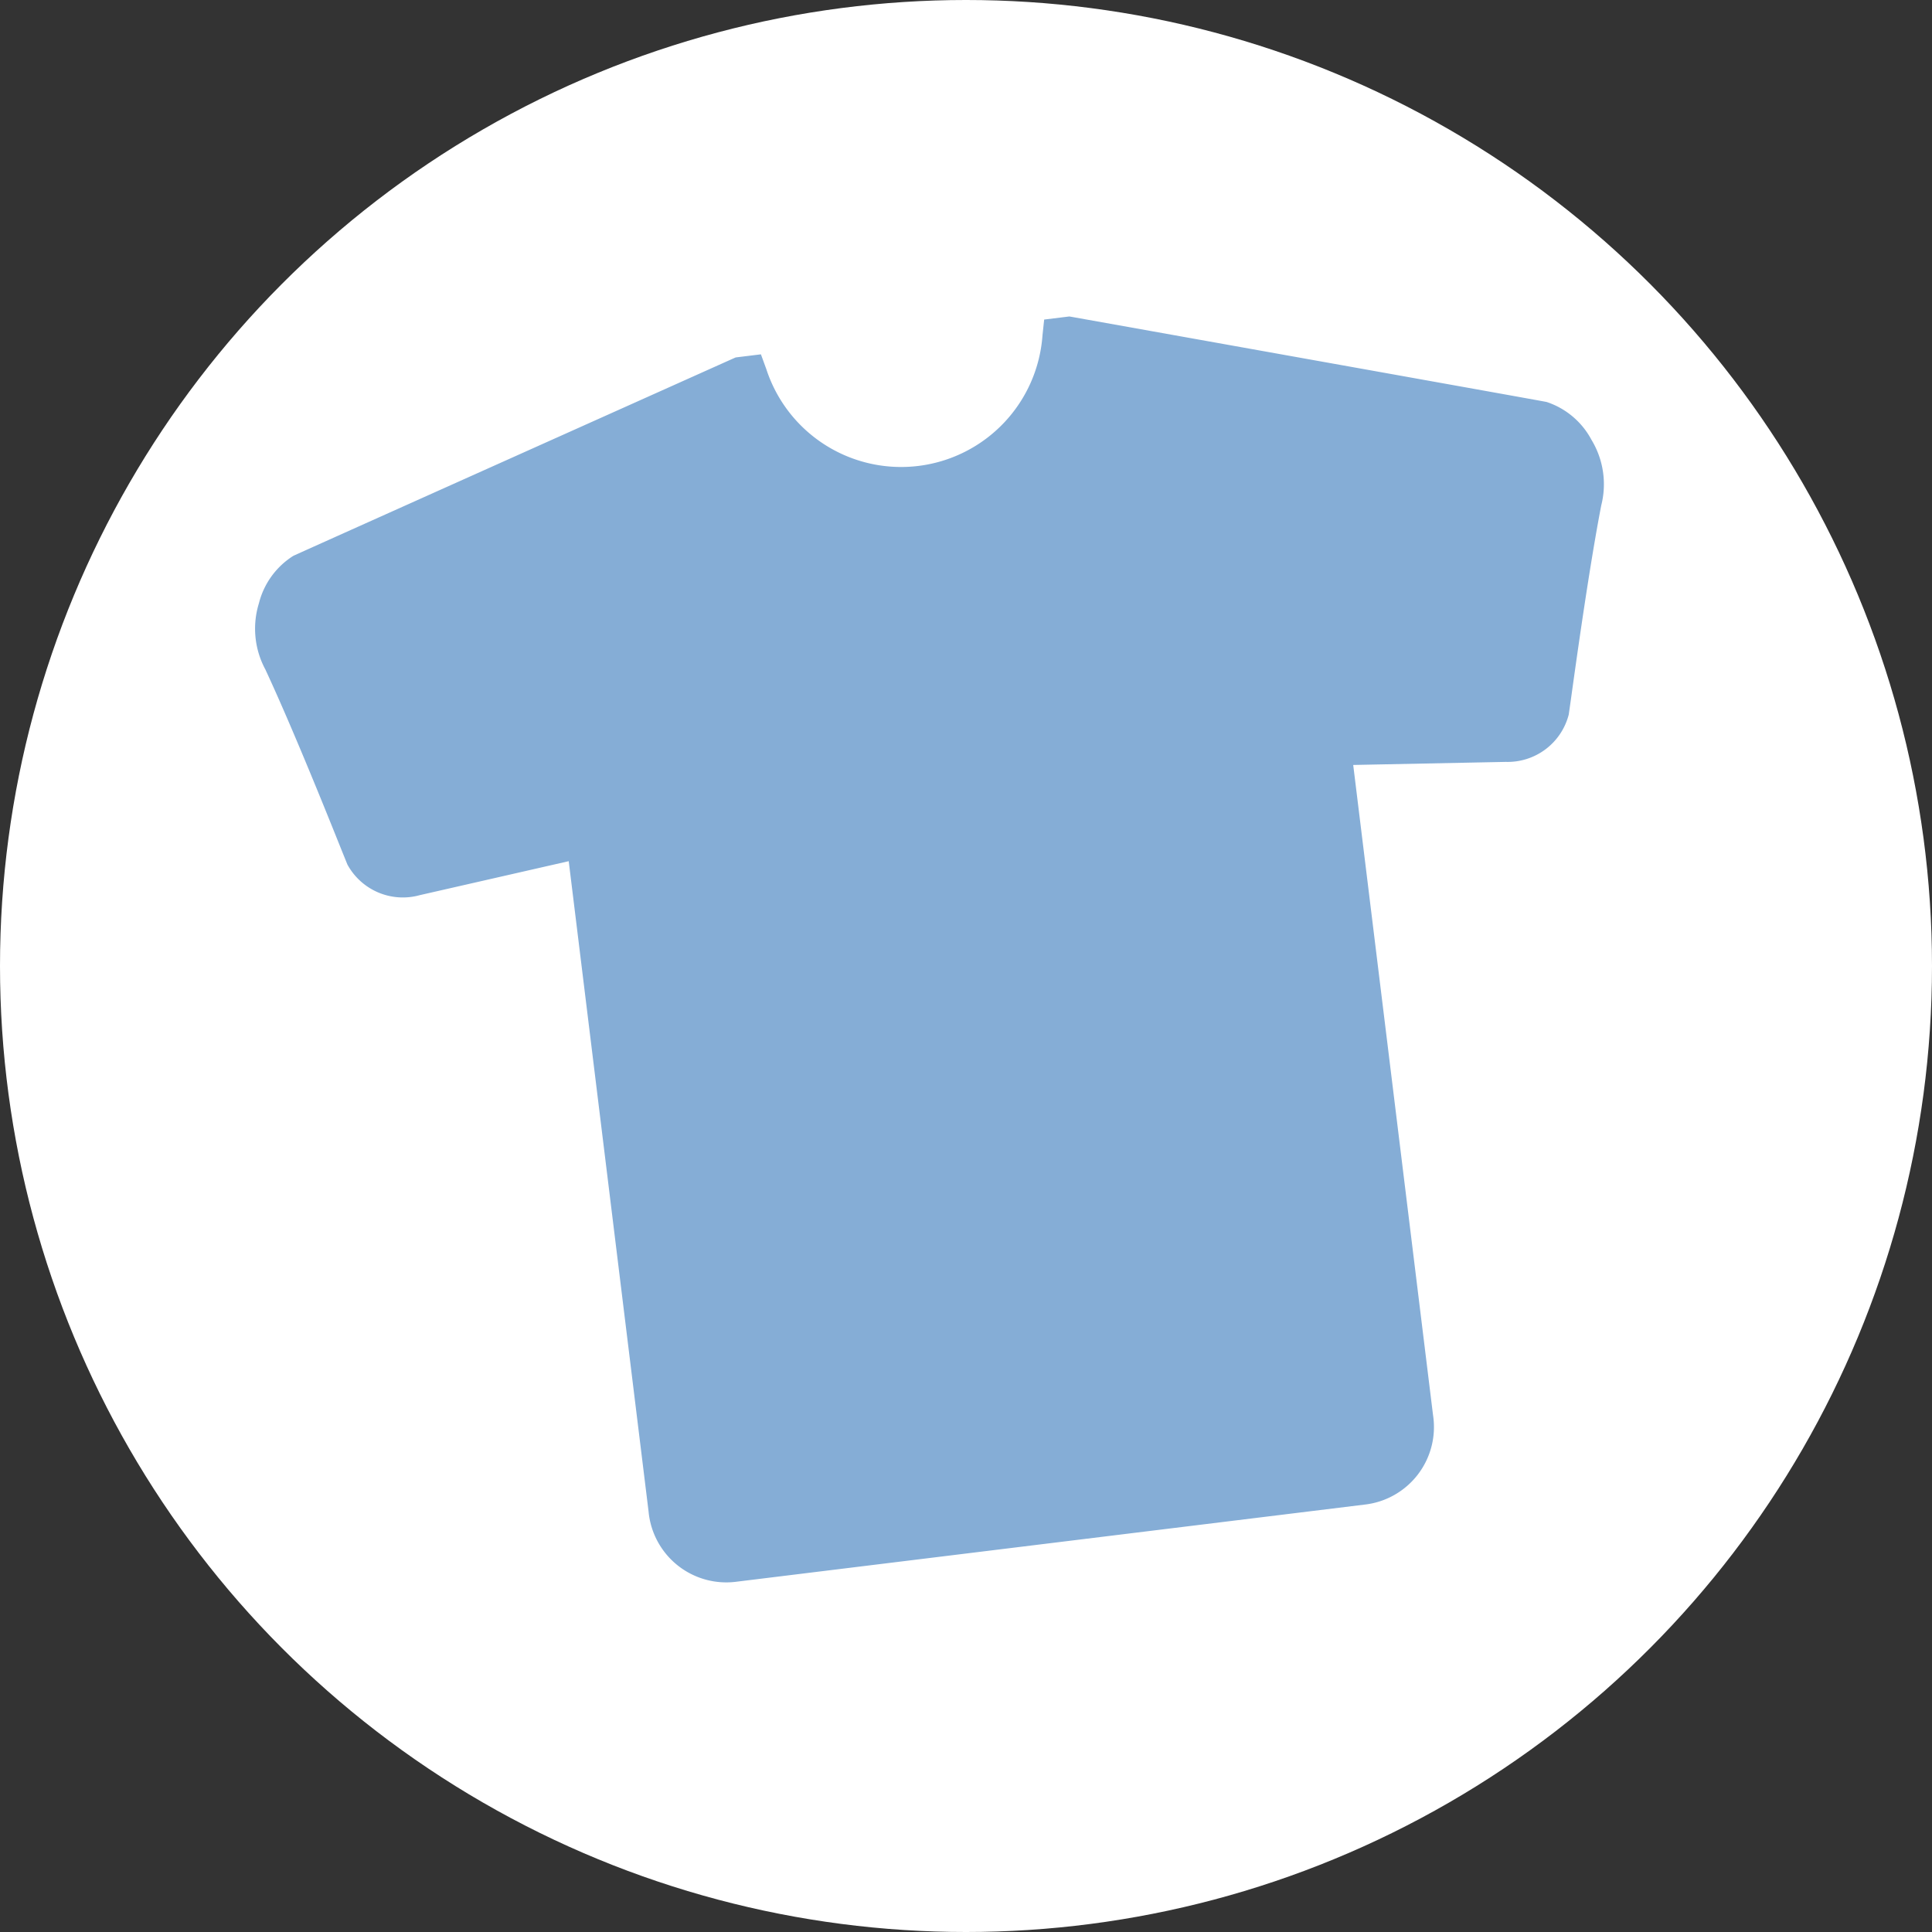
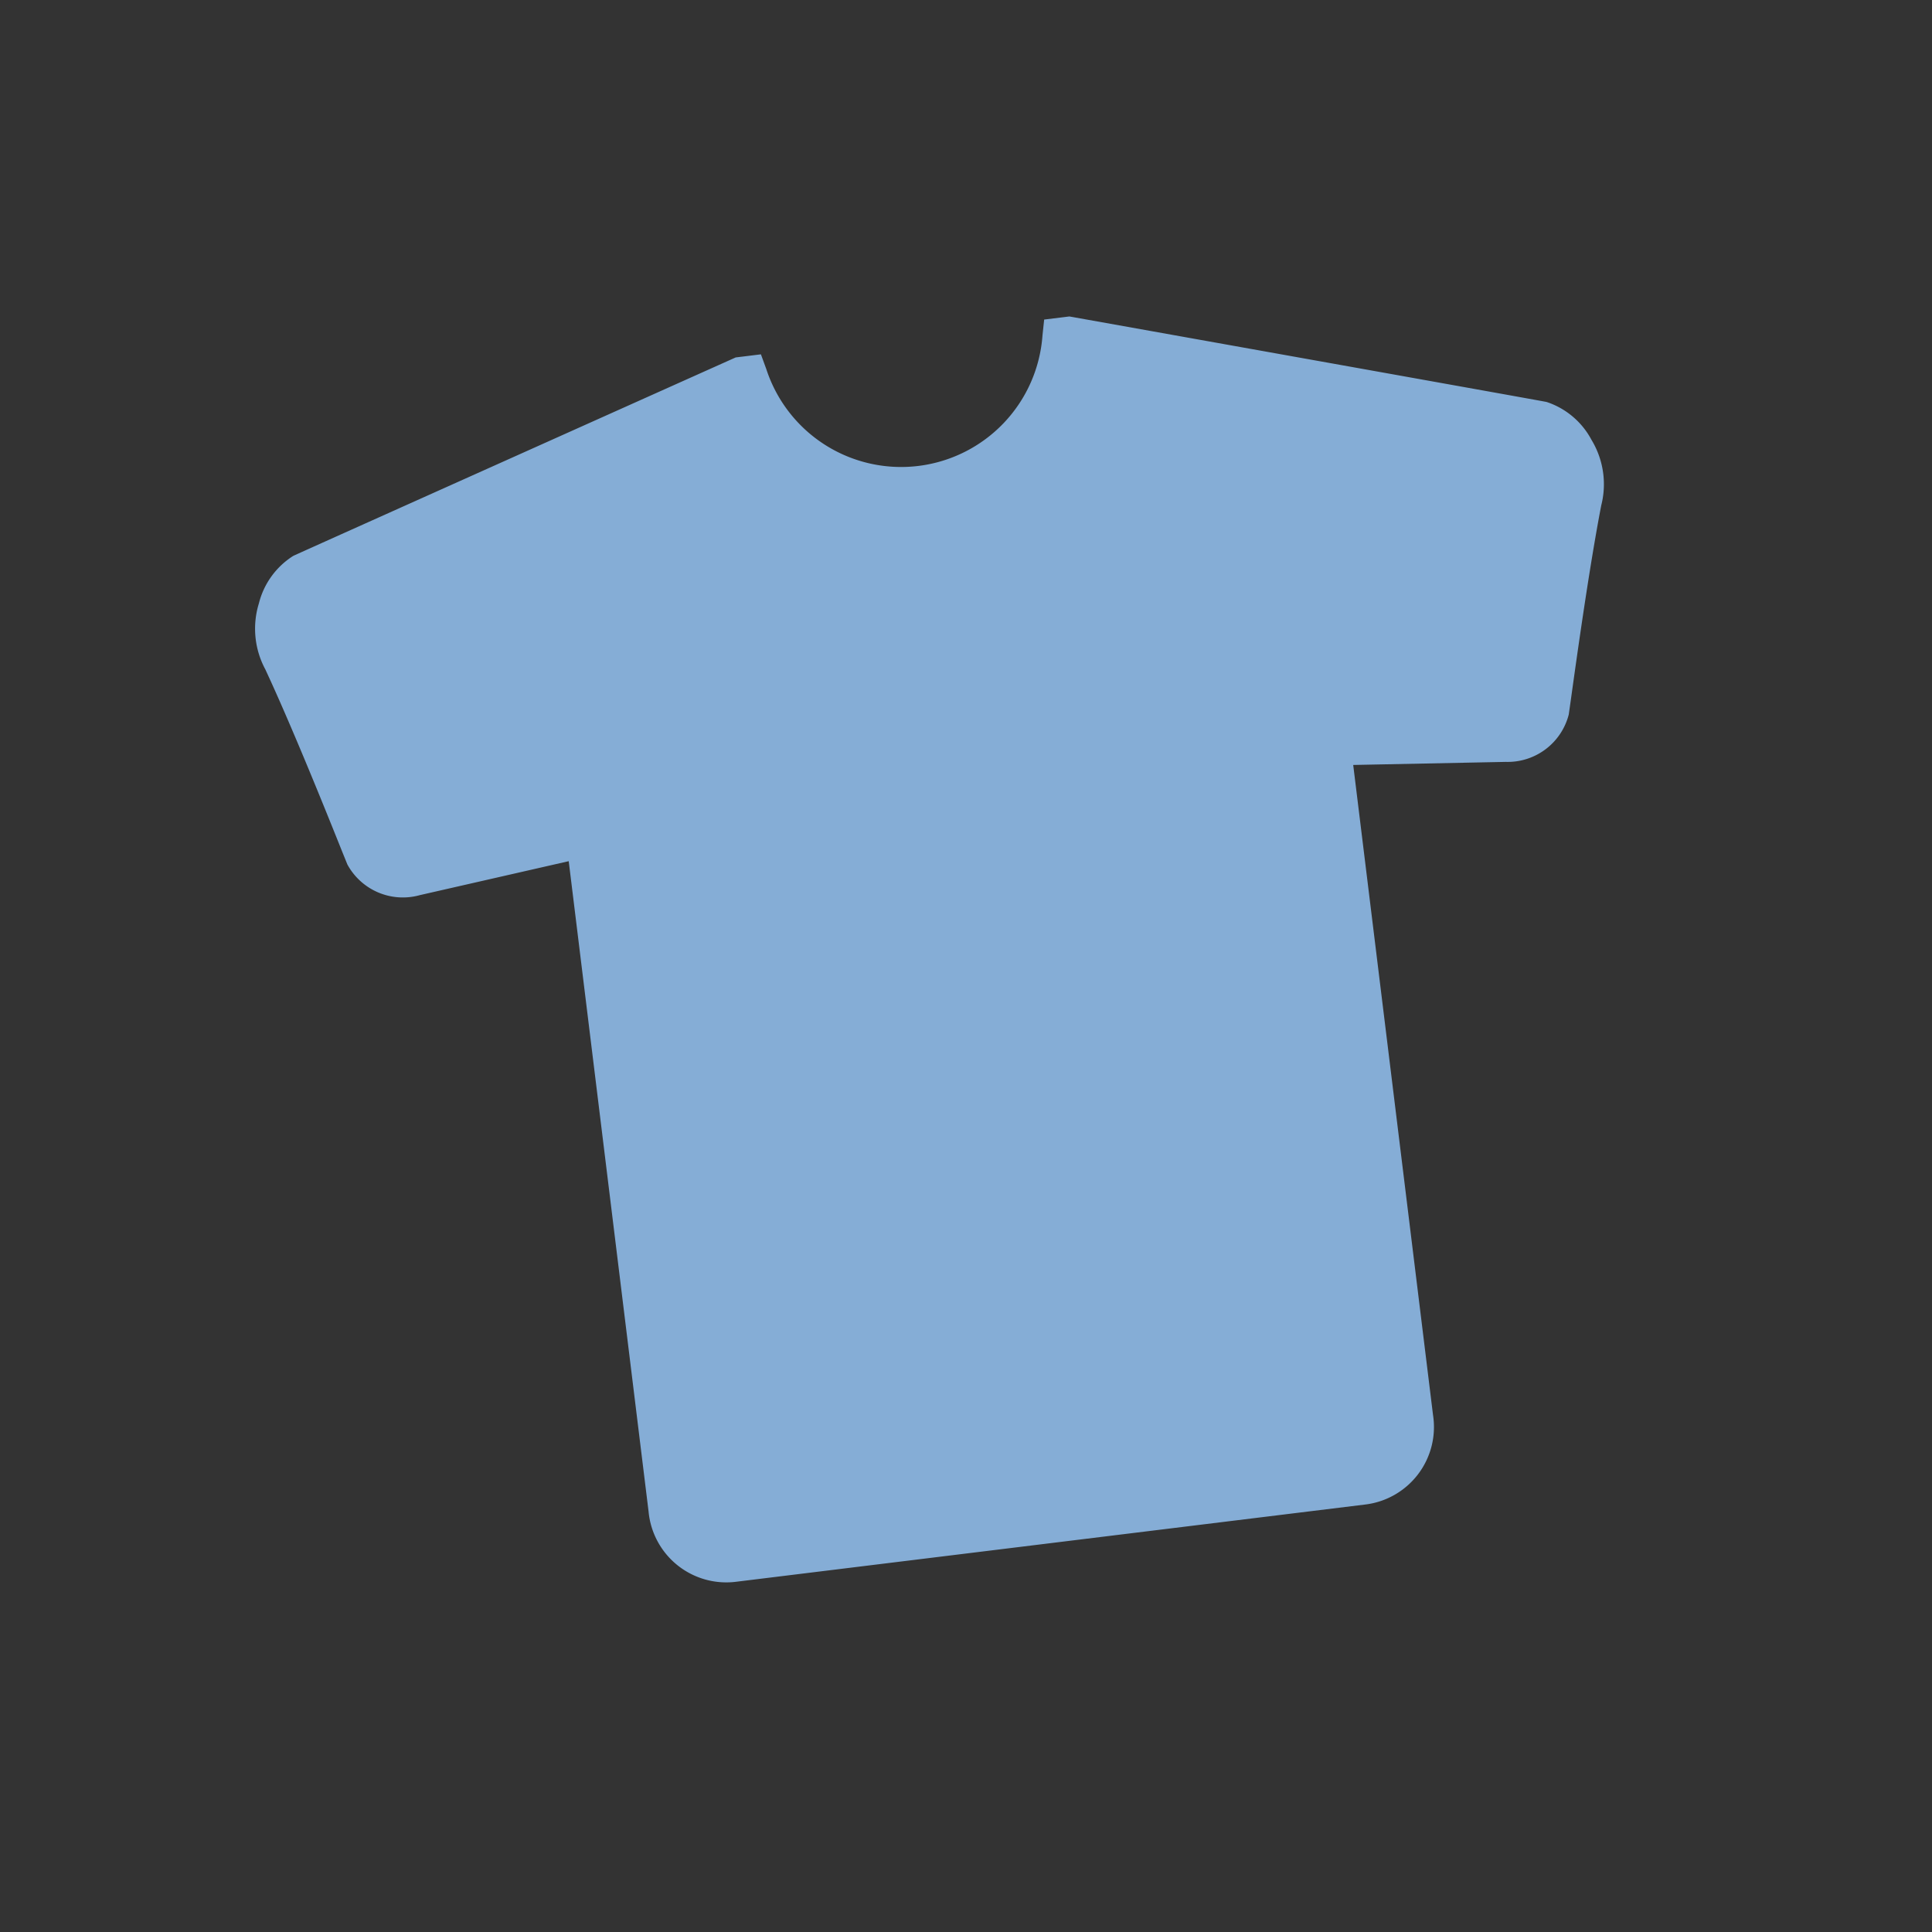
<svg xmlns="http://www.w3.org/2000/svg" width="76" height="76" viewBox="0 0 76 76">
  <rect x="0" y="0" width="76" height="76" fill="#333333" stroke="none" />
  <g id="Group_1745" data-name="Group 1745" transform="translate(2162 -863)">
    <g id="Group_1741" data-name="Group 1741" transform="translate(1017 -89)">
-       <circle id="Ellipse_188" data-name="Ellipse 188" cx="38" cy="38" r="38" transform="translate(-3179 952)" fill="#fff" />
      <g id="Group_1736" data-name="Group 1736" transform="translate(-3176.368 959.792) rotate(-7)">
-         <path id="Path_8932" data-name="Path 8932" d="M38.452,9.428h-.878l-.141.608a5.576,5.576,0,0,1-10.944,0l-.141-.608h-1l-.114.034C24.531,9.68,7.925,14.8,7.166,15.041l-.022.007-.021.007a3.1,3.1,0,0,0-1.569,1.687A3.381,3.381,0,0,0,5.506,19.4l-.023-.06C6.26,21.729,7.235,25.4,7.6,26.782l.156.581a2.484,2.484,0,0,0,2.682,1.545l5.976-.612V54.069a3.07,3.07,0,0,0,3.1,3.164H44.405a3.07,3.07,0,0,0,3.1-3.164V28.3l5.975.612a2.481,2.481,0,0,0,2.682-1.546l.158-.585c.368-1.382,1.343-5.052,2.119-7.442l-.023.06a3.367,3.367,0,0,0-.05-2.653A3.1,3.1,0,0,0,56.8,15.056l-.022-.007-.02-.007C56,14.8,39.391,9.68,38.685,9.462l-.112-.034h-.121Z" transform="translate(0 0)" fill="#85add6" fill-rule="evenodd" />
+         <path id="Path_8932" data-name="Path 8932" d="M38.452,9.428h-.878l-.141.608a5.576,5.576,0,0,1-10.944,0l-.141-.608h-1C24.531,9.68,7.925,14.8,7.166,15.041l-.022.007-.021.007a3.1,3.1,0,0,0-1.569,1.687A3.381,3.381,0,0,0,5.506,19.4l-.023-.06C6.26,21.729,7.235,25.4,7.6,26.782l.156.581a2.484,2.484,0,0,0,2.682,1.545l5.976-.612V54.069a3.07,3.07,0,0,0,3.1,3.164H44.405a3.07,3.07,0,0,0,3.1-3.164V28.3l5.975.612a2.481,2.481,0,0,0,2.682-1.546l.158-.585c.368-1.382,1.343-5.052,2.119-7.442l-.023.06a3.367,3.367,0,0,0-.05-2.653A3.1,3.1,0,0,0,56.8,15.056l-.022-.007-.02-.007C56,14.8,39.391,9.68,38.685,9.462l-.112-.034h-.121Z" transform="translate(0 0)" fill="#85add6" fill-rule="evenodd" />
      </g>
    </g>
  </g>
</svg>